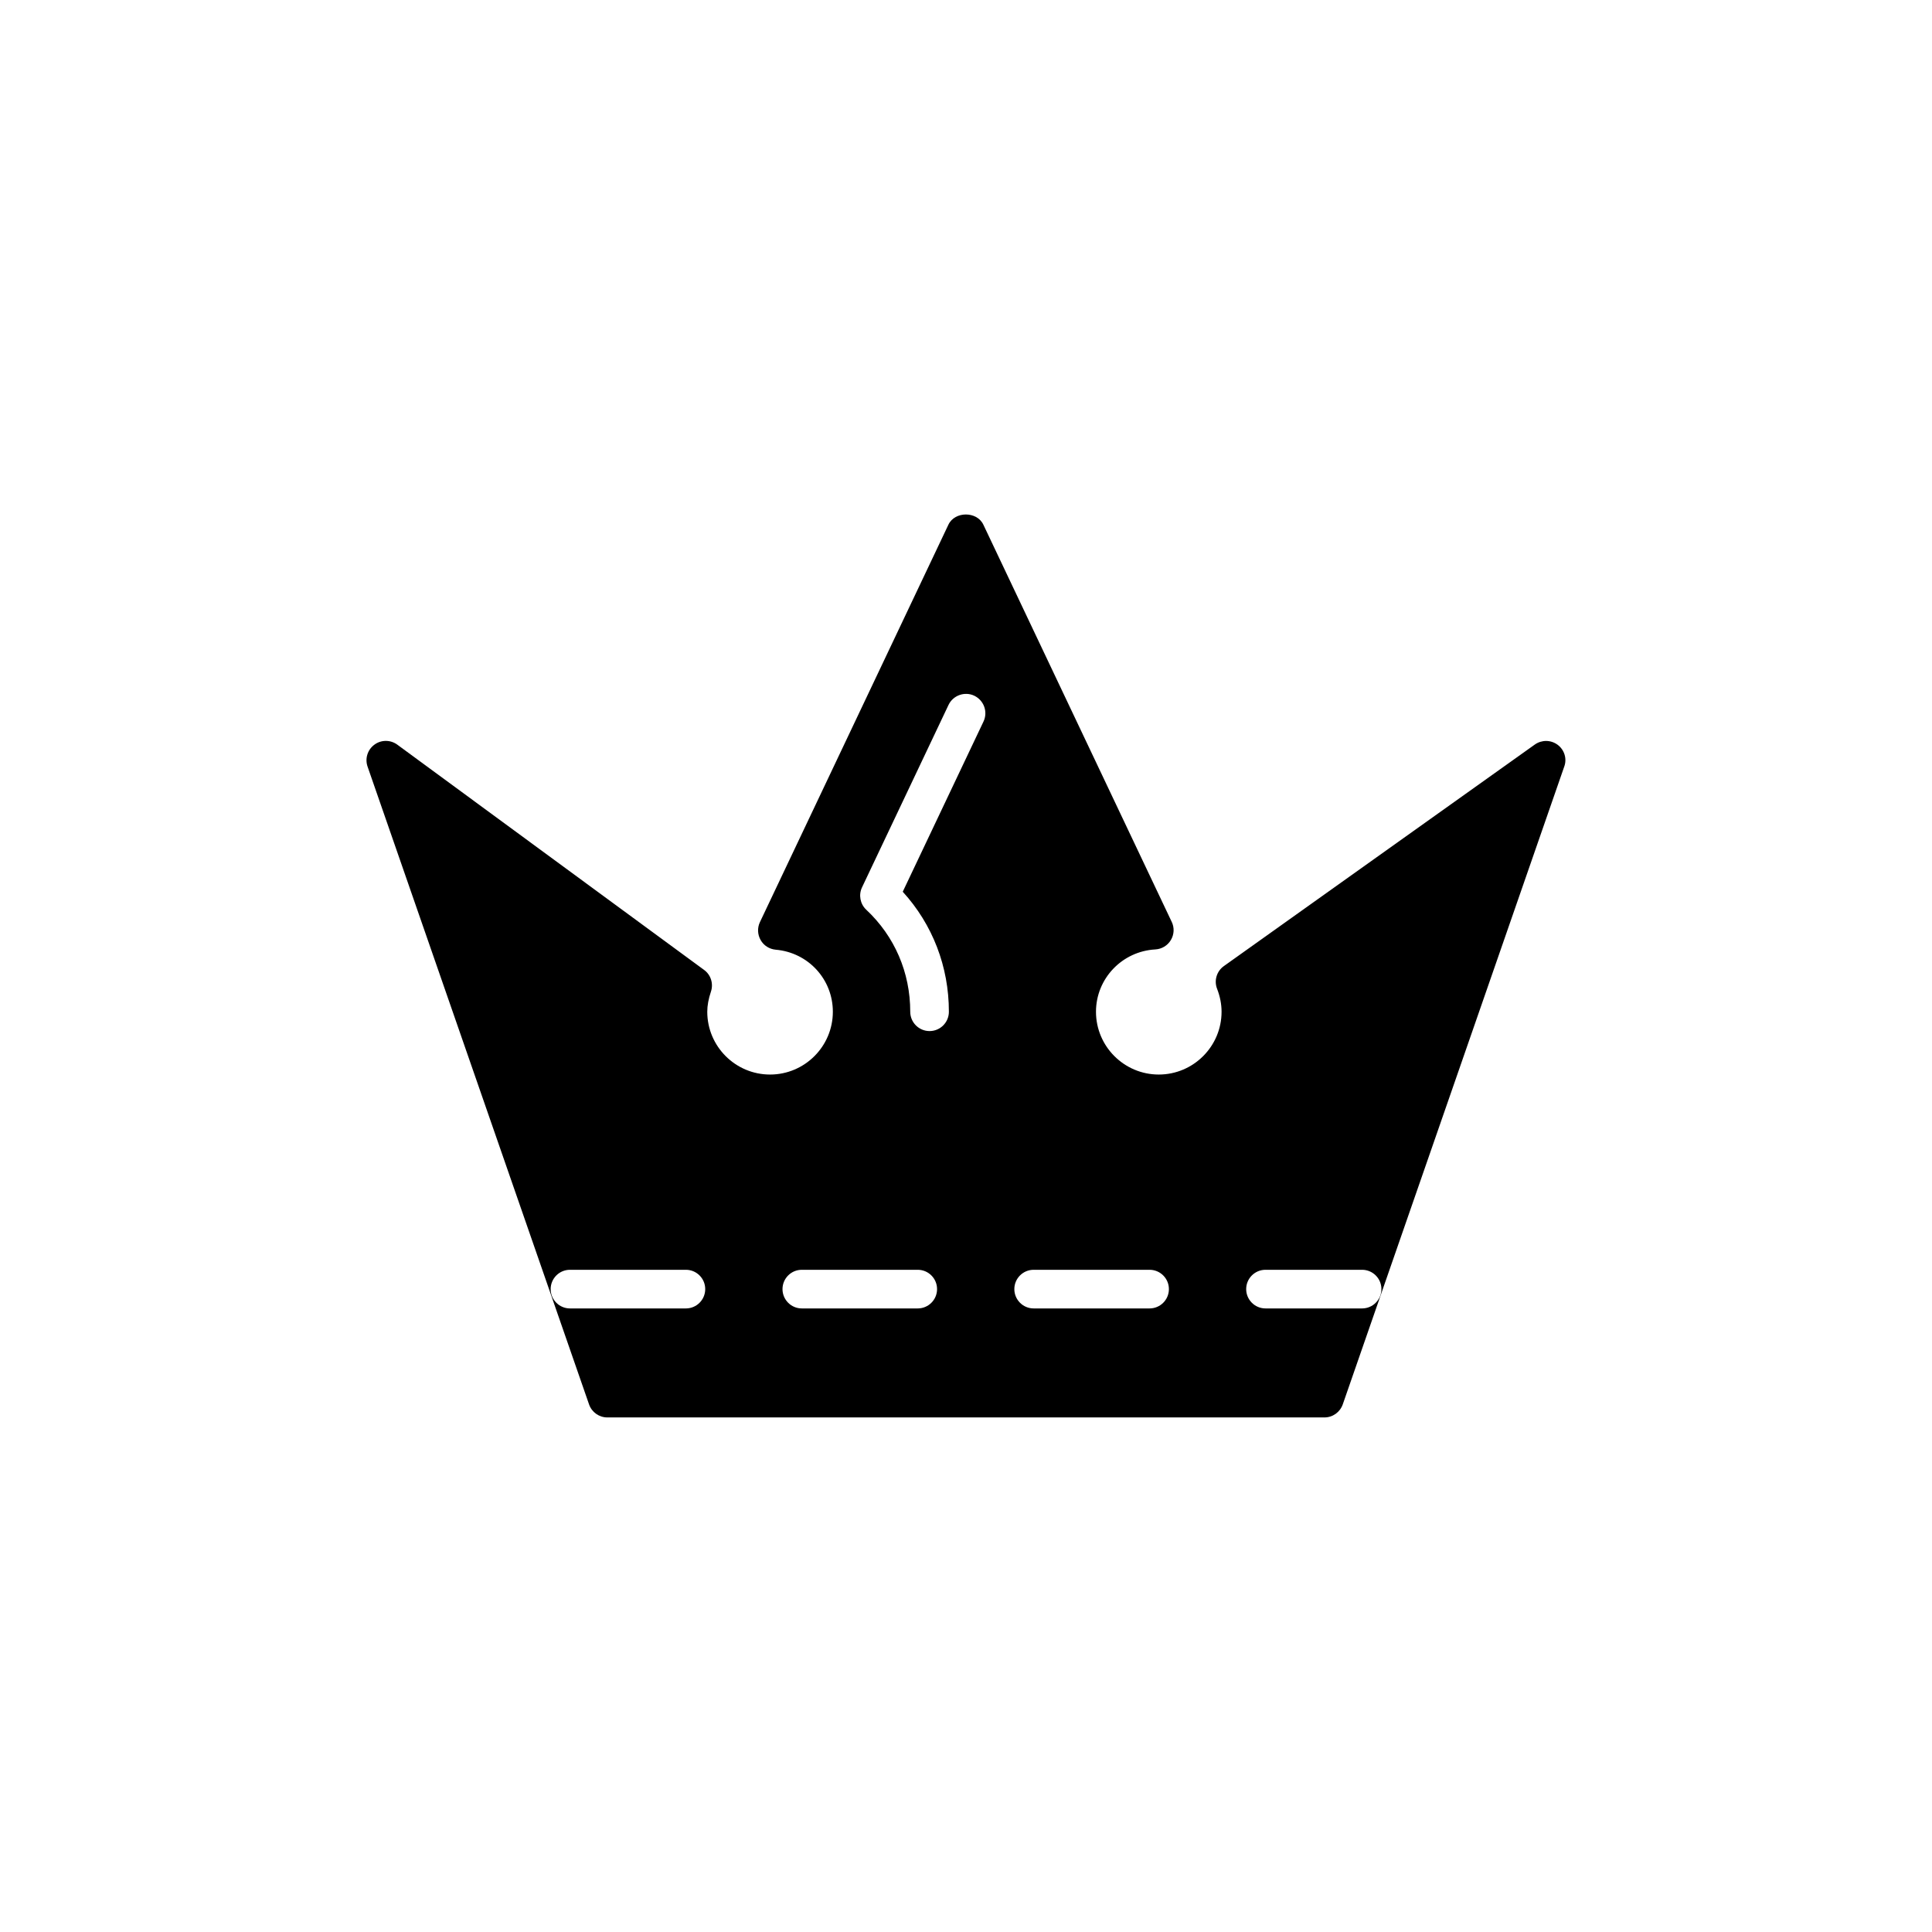
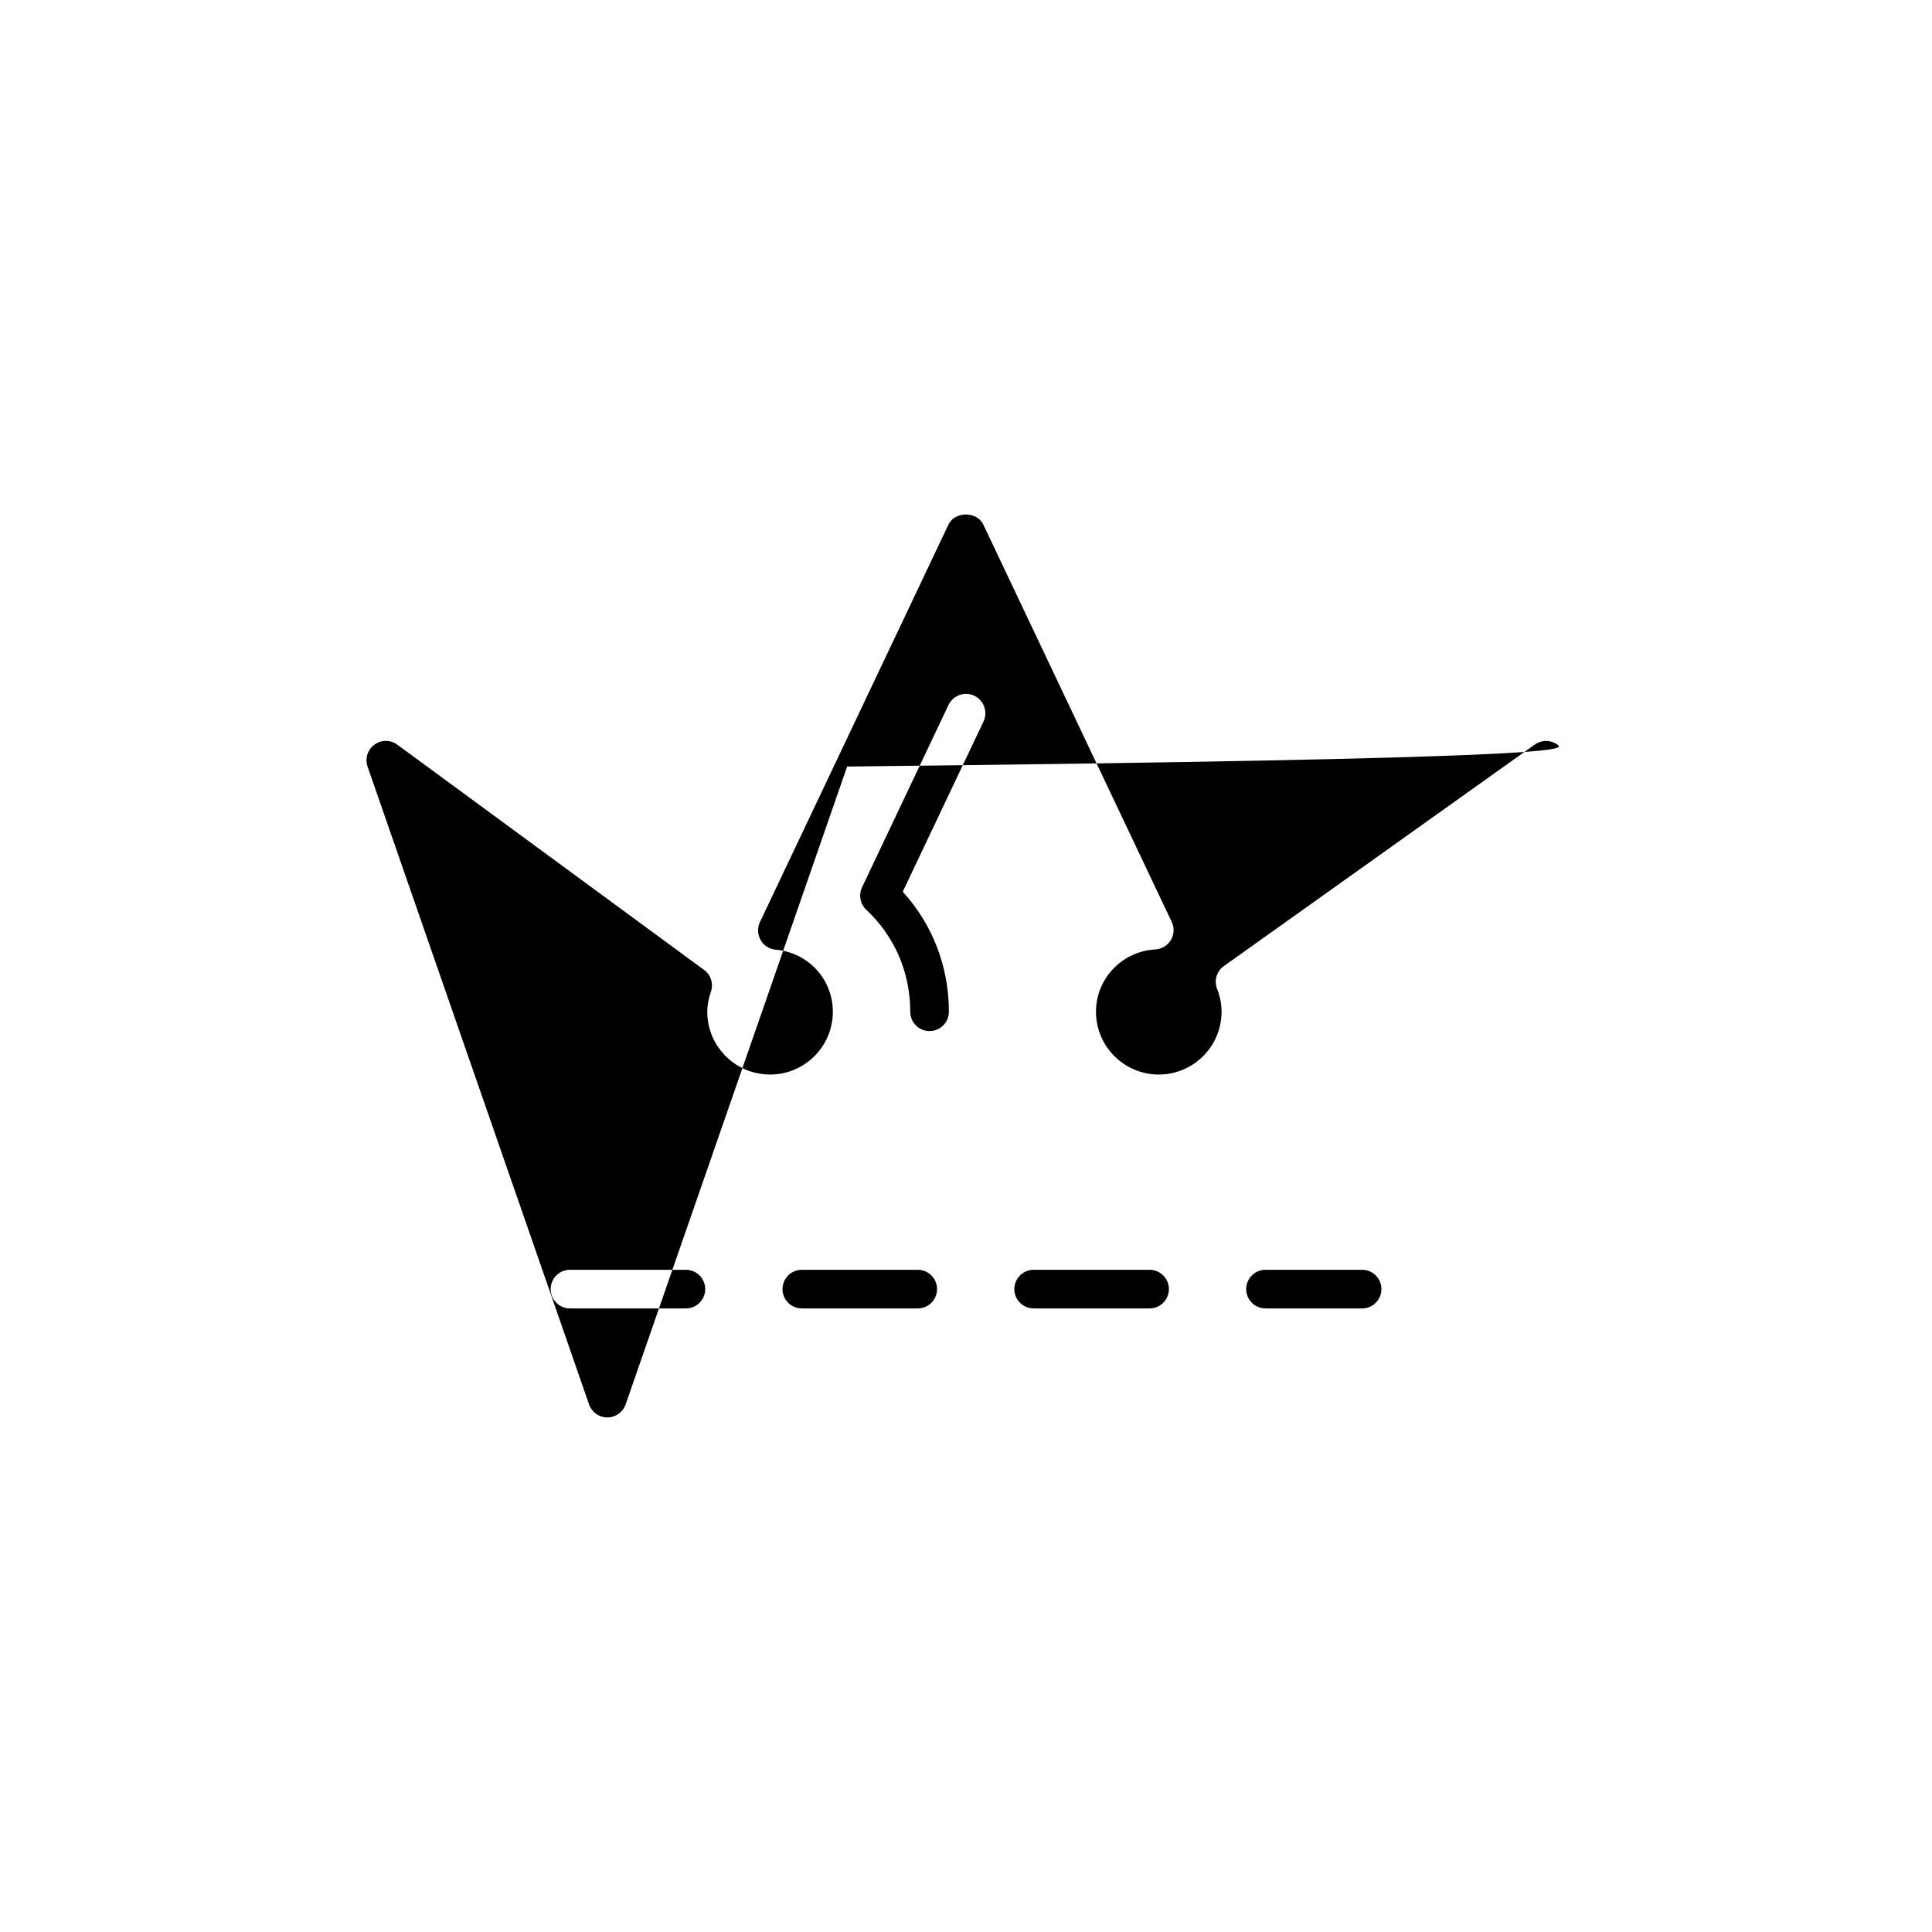
<svg xmlns="http://www.w3.org/2000/svg" version="1.1" id="Layer_1" x="0px" y="0px" width="50px" height="50px" viewBox="0 0 50 50" enable-background="new 0 0 50 50" xml:space="preserve">
-   <path d="M40.313,19.276c-0.177-0.131-0.413-0.133-0.591-0.008l-8.048,5.734c-0.187,0.133-0.259,0.375-0.176,0.588  c0.077,0.199,0.116,0.398,0.116,0.594c0,0.896-0.729,1.625-1.625,1.625c-0.896,0-1.625-0.729-1.625-1.625  c0-0.857,0.675-1.566,1.537-1.613c0.166-0.01,0.316-0.1,0.401-0.243s0.095-0.319,0.022-0.47l-4.875-10.28  c-0.166-0.351-0.738-0.351-0.904,0l-4.879,10.288c-0.069,0.146-0.062,0.32,0.019,0.462c0.081,0.144,0.227,0.235,0.39,0.25  c0.844,0.073,1.479,0.767,1.479,1.606c0,0.896-0.729,1.625-1.625,1.625s-1.625-0.729-1.625-1.625c0-0.16,0.031-0.33,0.095-0.521  c0.069-0.206-0.002-0.435-0.178-0.562l-7.94-5.83c-0.177-0.129-0.418-0.129-0.593,0.002c-0.176,0.13-0.247,0.358-0.176,0.565  l5.733,16.509c0.07,0.201,0.26,0.336,0.473,0.336h18.559c0.213,0,0.401-0.135,0.473-0.336l5.733-16.509  C40.557,19.636,40.487,19.407,40.313,19.276z M17.751,33.862h-3c-0.276,0-0.5-0.225-0.5-0.5c0-0.276,0.224-0.5,0.5-0.5h3  c0.276,0,0.5,0.224,0.5,0.5C18.251,33.638,18.027,33.862,17.751,33.862z M23.751,33.862h-3c-0.276,0-0.5-0.225-0.5-0.5  c0-0.276,0.224-0.5,0.5-0.5h3c0.276,0,0.5,0.224,0.5,0.5C24.251,33.638,24.027,33.862,23.751,33.862z M25.453,18.673l-2.09,4.405  c0.772,0.847,1.194,1.937,1.194,3.106c0,0.276-0.224,0.5-0.5,0.5s-0.5-0.224-0.5-0.5c0-1.017-0.404-1.953-1.138-2.64  c-0.158-0.147-0.203-0.383-0.11-0.579l2.239-4.722c0.119-0.25,0.421-0.354,0.666-0.238C25.465,18.126,25.571,18.424,25.453,18.673z   M29.751,33.862h-3c-0.276,0-0.5-0.225-0.5-0.5c0-0.276,0.224-0.5,0.5-0.5h3c0.276,0,0.5,0.224,0.5,0.5  C30.251,33.638,30.027,33.862,29.751,33.862z M35.251,33.862h-2.5c-0.276,0-0.5-0.225-0.5-0.5c0-0.276,0.224-0.5,0.5-0.5h2.5  c0.276,0,0.5,0.224,0.5,0.5C35.751,33.638,35.527,33.862,35.251,33.862z" />
+   <path d="M40.313,19.276c-0.177-0.131-0.413-0.133-0.591-0.008l-8.048,5.734c-0.187,0.133-0.259,0.375-0.176,0.588  c0.077,0.199,0.116,0.398,0.116,0.594c0,0.896-0.729,1.625-1.625,1.625c-0.896,0-1.625-0.729-1.625-1.625  c0-0.857,0.675-1.566,1.537-1.613c0.166-0.01,0.316-0.1,0.401-0.243s0.095-0.319,0.022-0.47l-4.875-10.28  c-0.166-0.351-0.738-0.351-0.904,0l-4.879,10.288c-0.069,0.146-0.062,0.32,0.019,0.462c0.081,0.144,0.227,0.235,0.39,0.25  c0.844,0.073,1.479,0.767,1.479,1.606c0,0.896-0.729,1.625-1.625,1.625s-1.625-0.729-1.625-1.625c0-0.16,0.031-0.33,0.095-0.521  c0.069-0.206-0.002-0.435-0.178-0.562l-7.94-5.83c-0.177-0.129-0.418-0.129-0.593,0.002c-0.176,0.13-0.247,0.358-0.176,0.565  l5.733,16.509c0.07,0.201,0.26,0.336,0.473,0.336c0.213,0,0.401-0.135,0.473-0.336l5.733-16.509  C40.557,19.636,40.487,19.407,40.313,19.276z M17.751,33.862h-3c-0.276,0-0.5-0.225-0.5-0.5c0-0.276,0.224-0.5,0.5-0.5h3  c0.276,0,0.5,0.224,0.5,0.5C18.251,33.638,18.027,33.862,17.751,33.862z M23.751,33.862h-3c-0.276,0-0.5-0.225-0.5-0.5  c0-0.276,0.224-0.5,0.5-0.5h3c0.276,0,0.5,0.224,0.5,0.5C24.251,33.638,24.027,33.862,23.751,33.862z M25.453,18.673l-2.09,4.405  c0.772,0.847,1.194,1.937,1.194,3.106c0,0.276-0.224,0.5-0.5,0.5s-0.5-0.224-0.5-0.5c0-1.017-0.404-1.953-1.138-2.64  c-0.158-0.147-0.203-0.383-0.11-0.579l2.239-4.722c0.119-0.25,0.421-0.354,0.666-0.238C25.465,18.126,25.571,18.424,25.453,18.673z   M29.751,33.862h-3c-0.276,0-0.5-0.225-0.5-0.5c0-0.276,0.224-0.5,0.5-0.5h3c0.276,0,0.5,0.224,0.5,0.5  C30.251,33.638,30.027,33.862,29.751,33.862z M35.251,33.862h-2.5c-0.276,0-0.5-0.225-0.5-0.5c0-0.276,0.224-0.5,0.5-0.5h2.5  c0.276,0,0.5,0.224,0.5,0.5C35.751,33.638,35.527,33.862,35.251,33.862z" />
</svg>